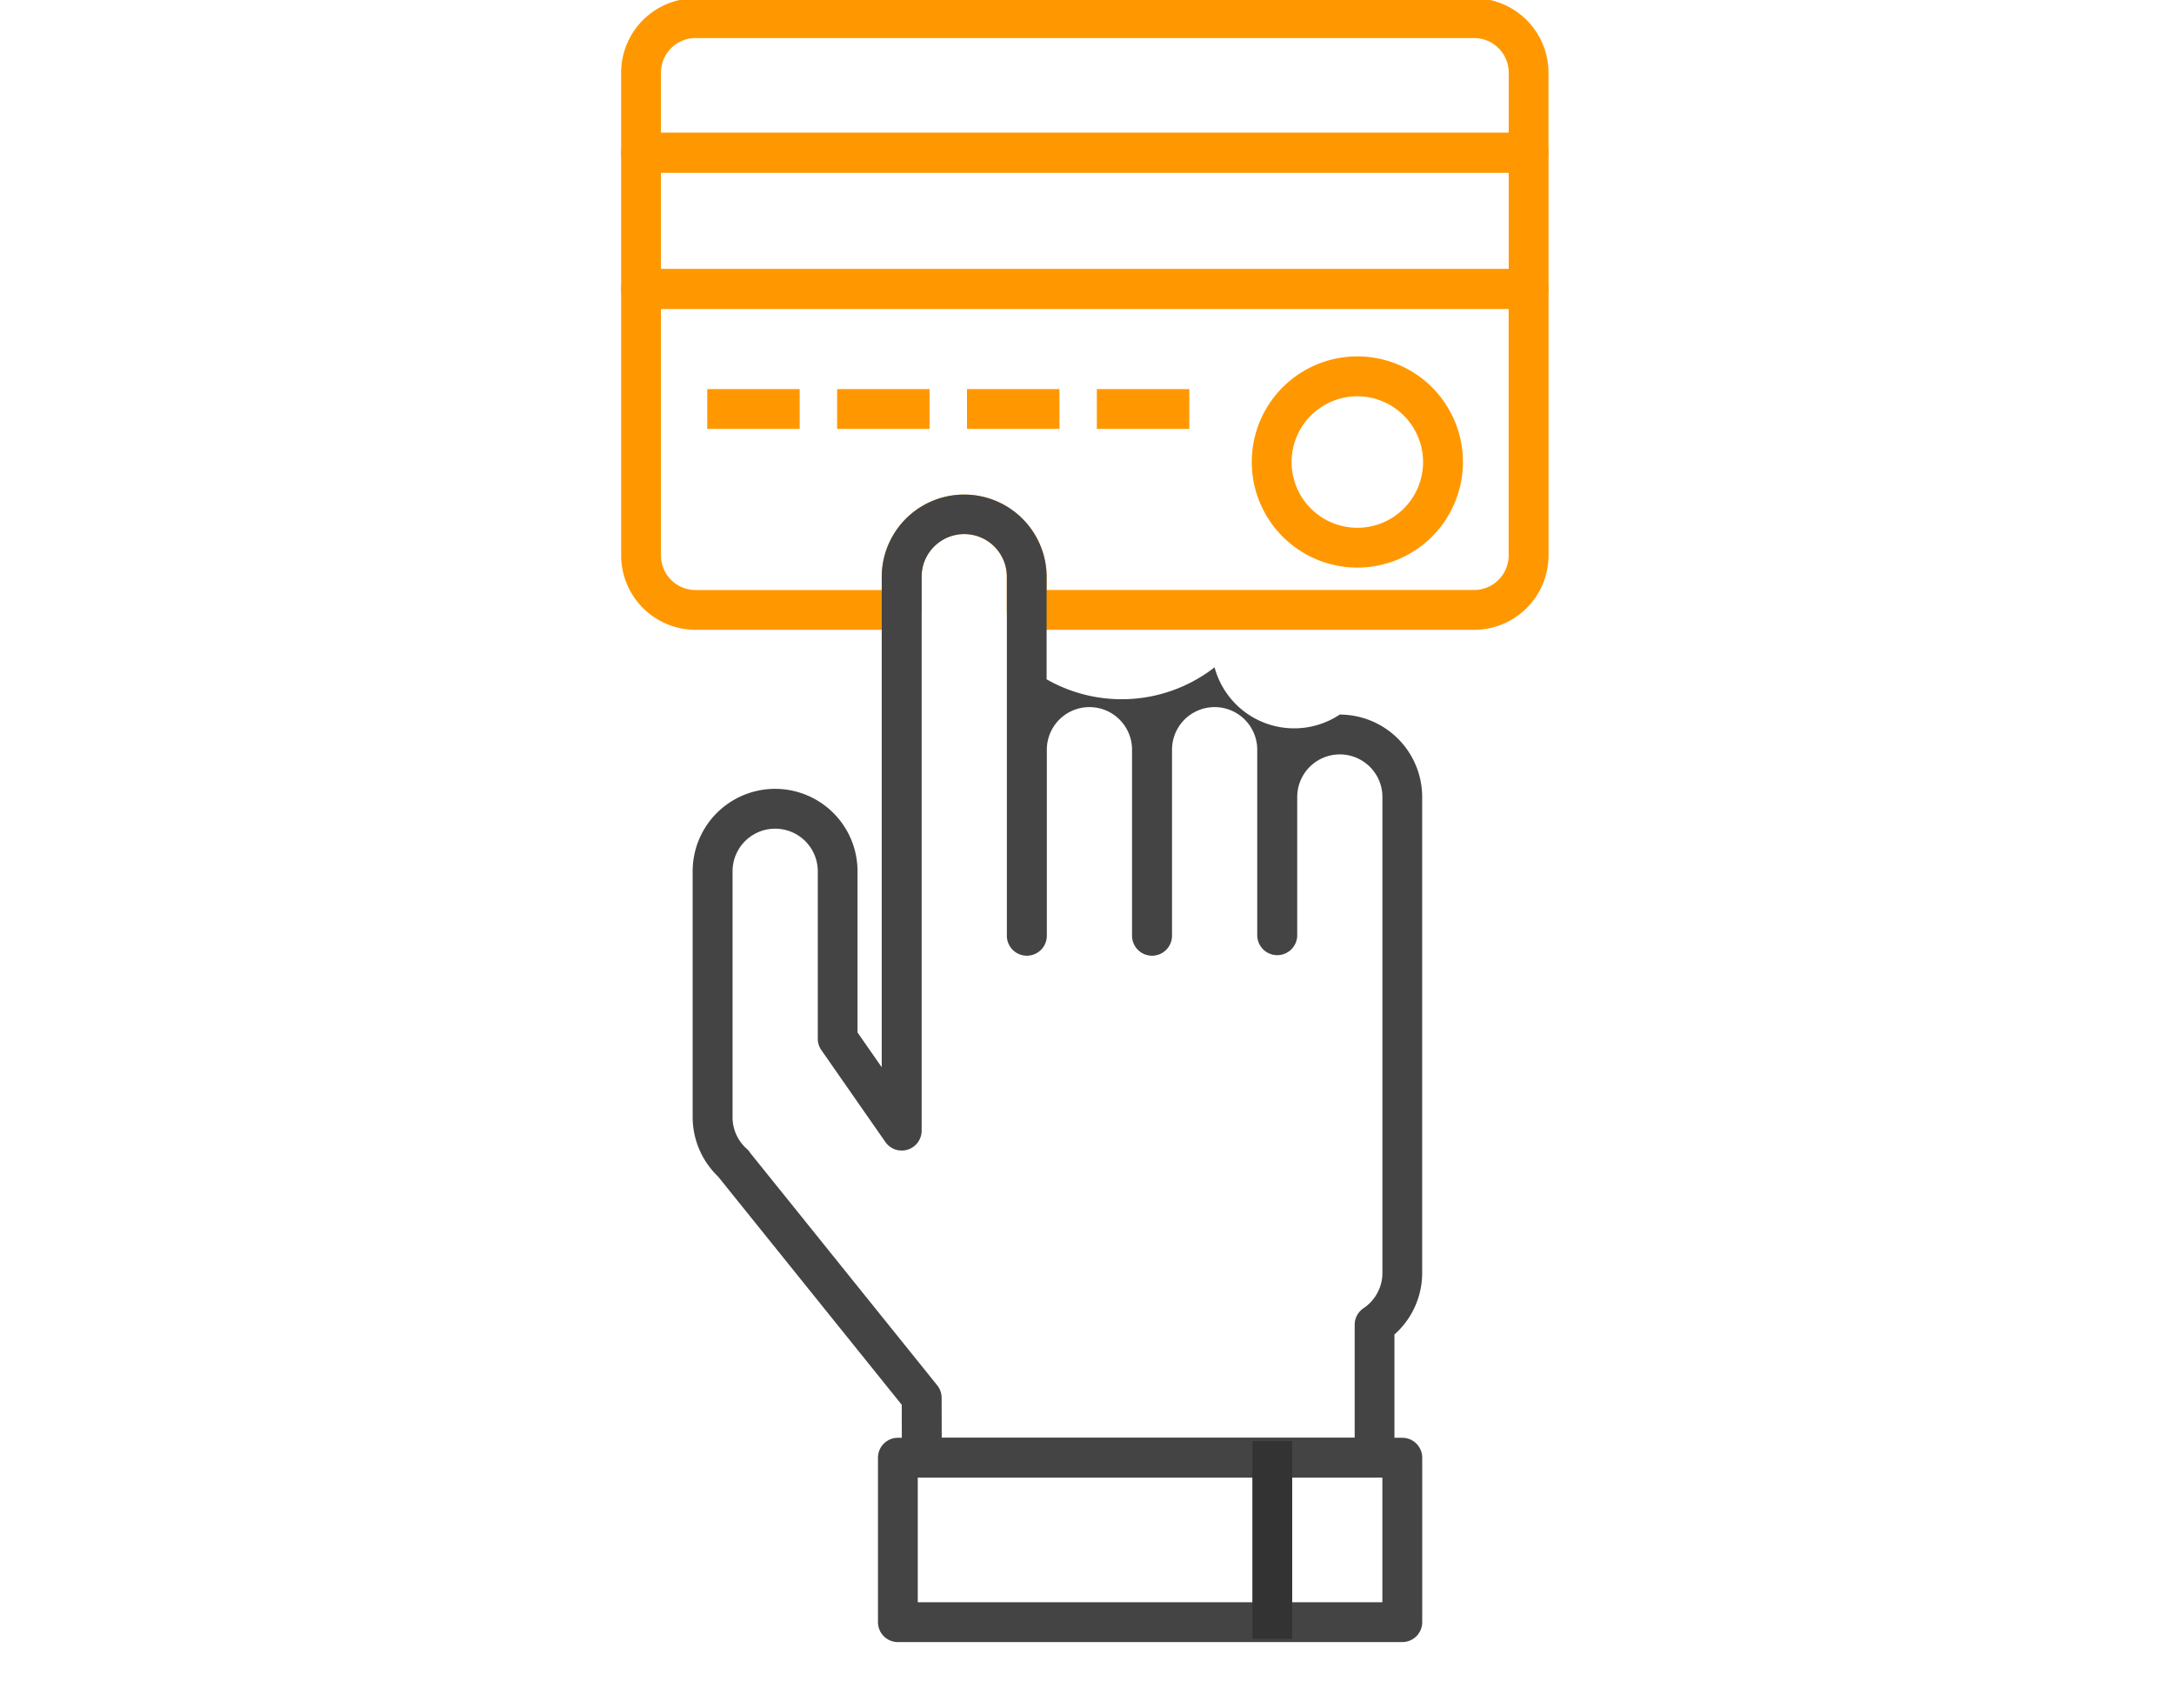
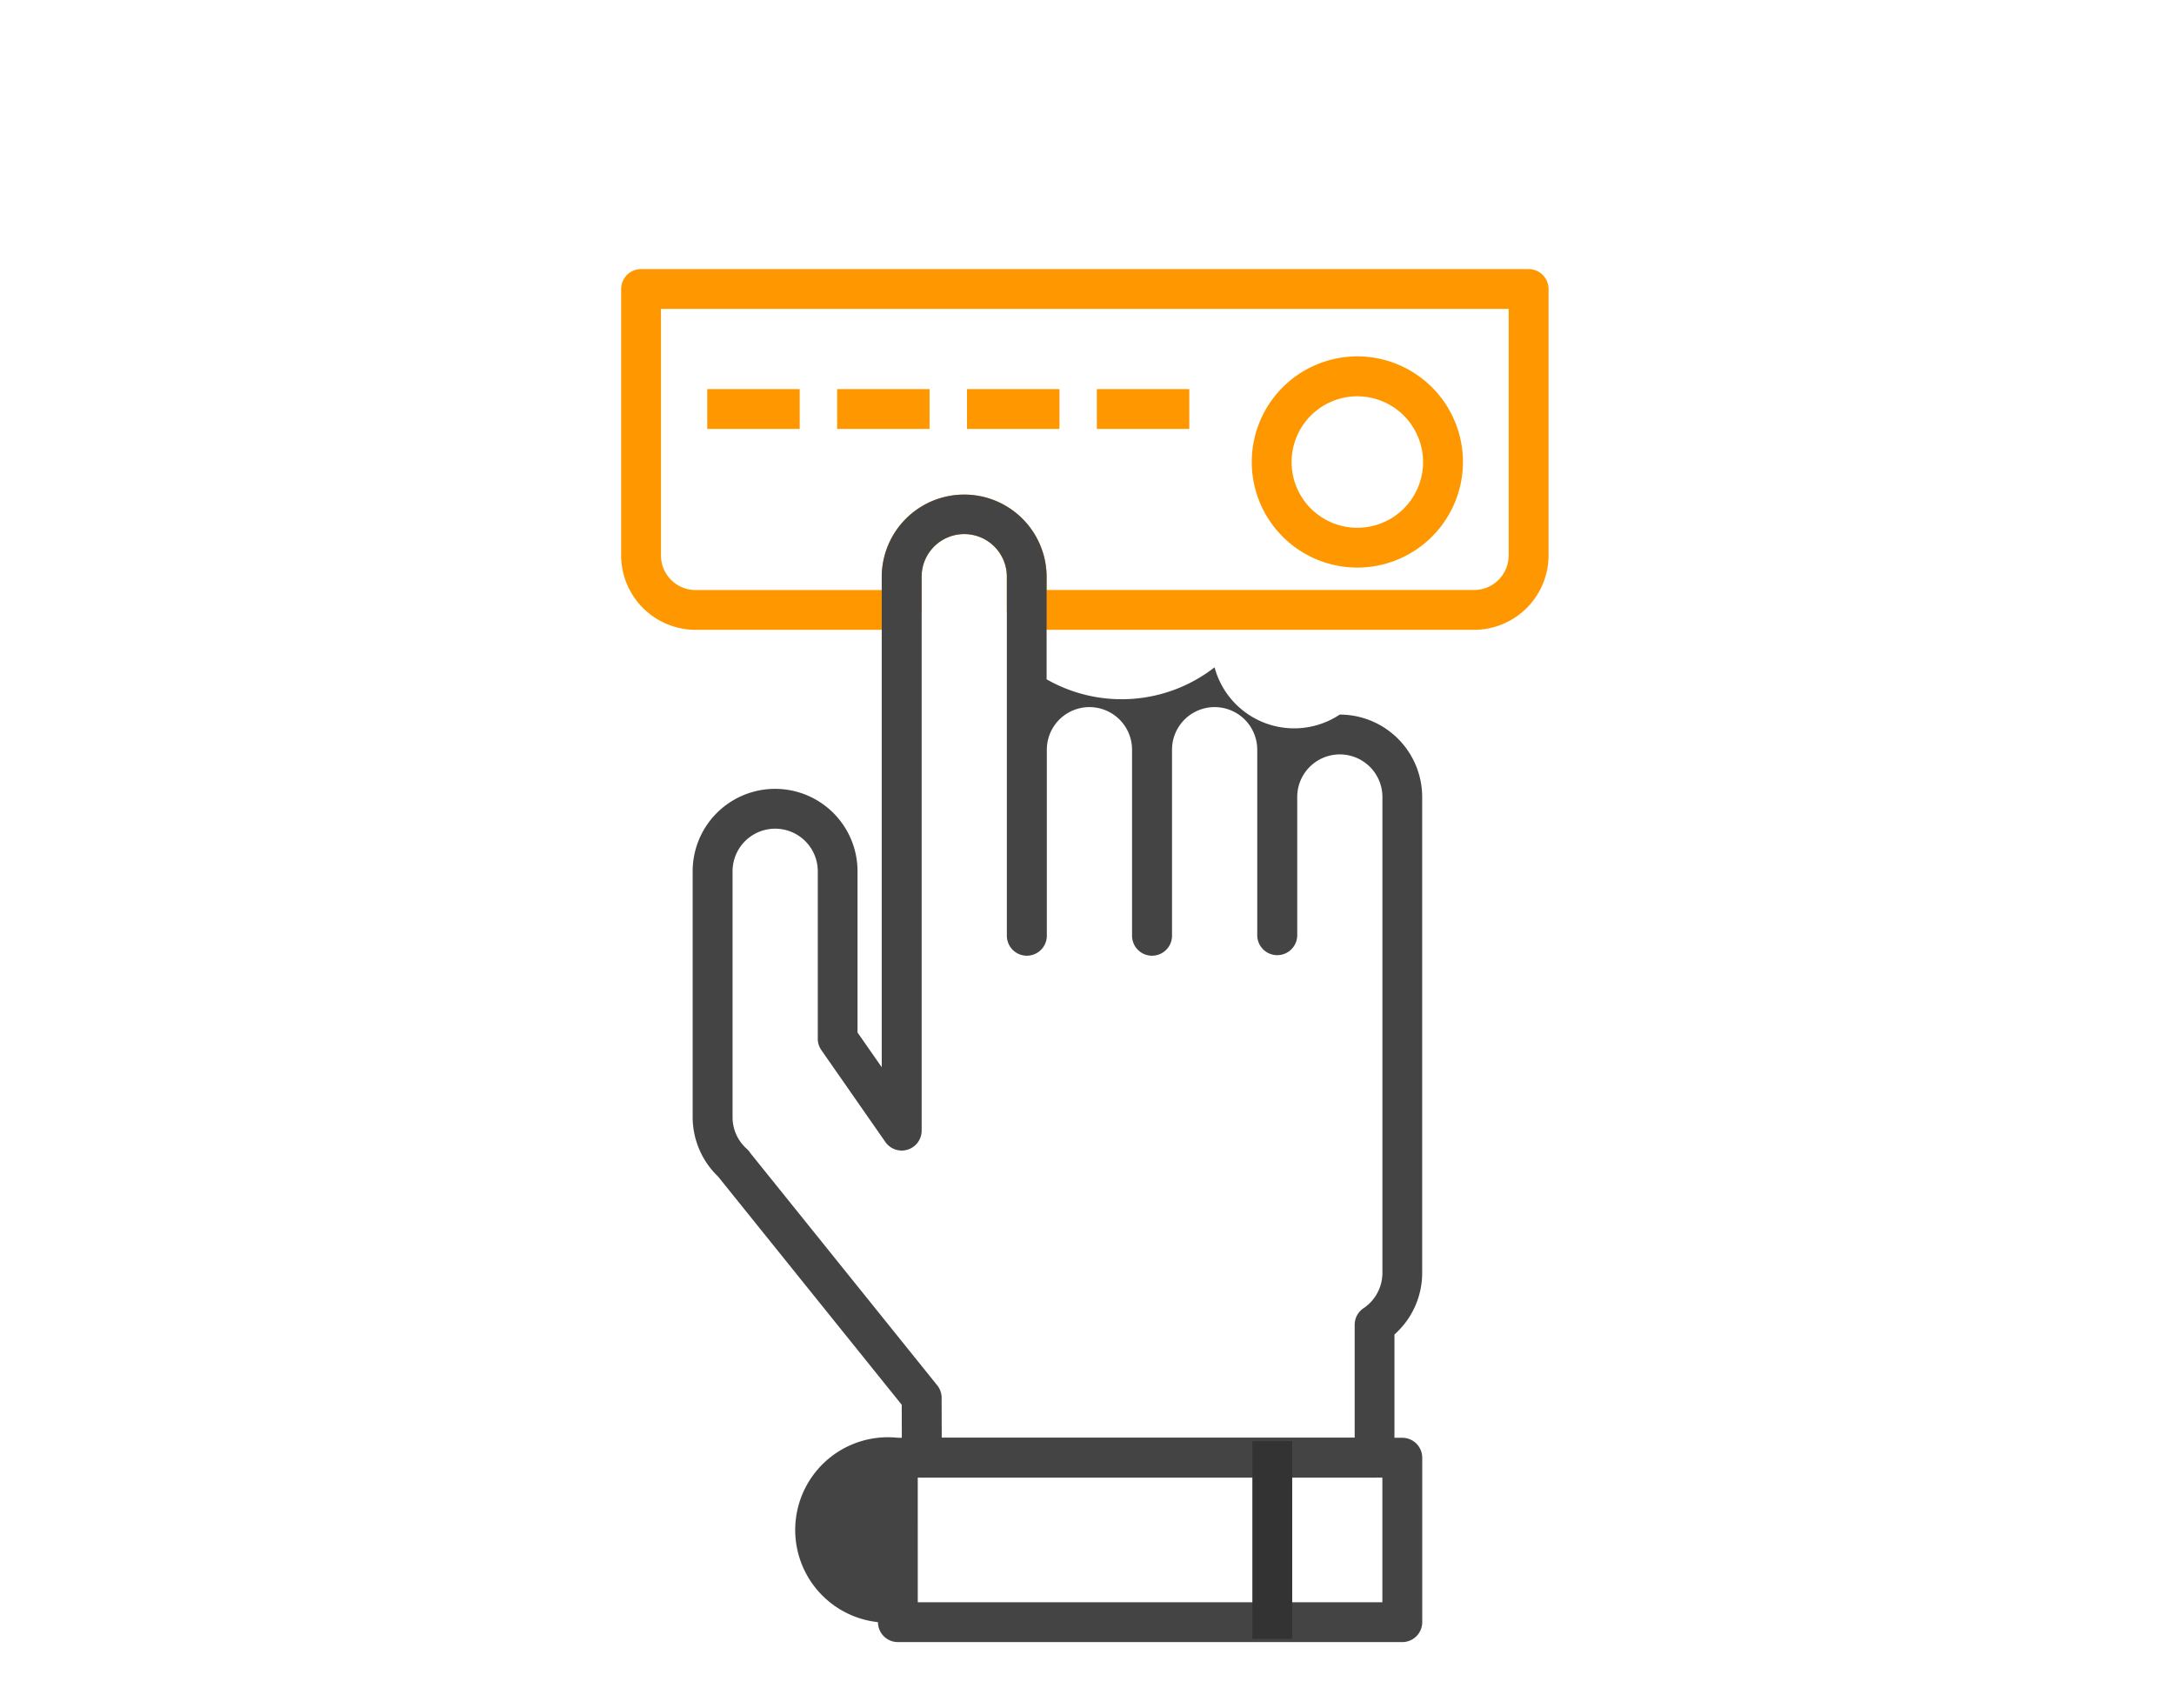
<svg xmlns="http://www.w3.org/2000/svg" width="140" height="110" viewBox="0 0 140 110">
  <defs>
    <clipPath id="clip-path">
      <rect id="長方形_488" data-name="長方形 488" width="140" height="110" transform="translate(752 2938)" fill="red" opacity="0.322" />
    </clipPath>
  </defs>
  <g id="point01_type_card_icn02" transform="translate(-752 -2938)" clip-path="url(#clip-path)">
    <g id="グループ_5" data-name="グループ 5" transform="translate(-35.374 2164.414)">
      <path id="パス_12" data-name="パス 12" d="M882.3,817.1H853.492a1.283,1.283,0,0,1-1.283-1.283v-2.193a2.744,2.744,0,0,0-5.487,0v2.193a1.283,1.283,0,0,1-1.282,1.283H832.166a4.8,4.8,0,0,1-4.792-4.791V795.153a1.283,1.283,0,0,1,1.283-1.282h57.158a1.283,1.283,0,0,1,1.282,1.282v17.159A4.8,4.8,0,0,1,882.3,817.1Zm-27.53-2.565H882.3a2.23,2.23,0,0,0,2.228-2.226V796.436H829.939v15.876a2.229,2.229,0,0,0,2.227,2.226h11.991v-.911a5.309,5.309,0,0,1,10.617,0Z" transform="translate(0 -2.957)" fill="#ff9800" />
-       <path id="パス_13" data-name="パス 13" d="M885.815,784.7H828.656a1.282,1.282,0,0,1-1.283-1.282v-5.153a4.8,4.8,0,0,1,4.792-4.792H882.3a4.8,4.8,0,0,1,4.793,4.792v5.153A1.282,1.282,0,0,1,885.815,784.7Zm-55.876-2.565h54.593v-3.871a2.231,2.231,0,0,0-2.228-2.227H832.166a2.23,2.23,0,0,0-2.227,2.227Z" transform="translate(0 0)" fill="#ff9800" />
-       <path id="パス_14" data-name="パス 14" d="M885.815,794.948H828.656a1.283,1.283,0,0,1-1.283-1.283v-8.774a1.283,1.283,0,0,1,1.283-1.282h57.158a1.283,1.283,0,0,1,1.282,1.282v8.774A1.283,1.283,0,0,1,885.815,794.948Zm-55.876-2.565h54.593v-6.209H829.939Z" transform="translate(0 -1.469)" fill="#ff9800" />
      <path id="パス_15" data-name="パス 15" d="M881.672,814.046a6.8,6.8,0,1,1,6.8-6.8A6.805,6.805,0,0,1,881.672,814.046Zm0-11.03a4.233,4.233,0,1,0,4.232,4.233A4.238,4.238,0,0,0,881.672,803.016Z" transform="translate(-6.888 -3.911)" fill="#ff9800" />
      <rect id="長方形_24" data-name="長方形 24" width="5.953" height="2.565" transform="translate(832.919 798.641)" fill="#ff9800" />
      <rect id="長方形_25" data-name="長方形 25" width="5.952" height="2.565" transform="translate(841.283 798.641)" fill="#ff9800" />
      <rect id="長方形_26" data-name="長方形 26" width="5.953" height="2.565" transform="translate(849.646 798.641)" fill="#ff9800" />
      <rect id="長方形_27" data-name="長方形 27" width="5.954" height="2.565" transform="translate(858.008 798.641)" fill="#ff9800" />
-       <path id="パス_16" data-name="パス 16" d="M880.481,895.046H848a1.283,1.283,0,0,1-1.282-1.283v-10.59A1.283,1.283,0,0,1,848,881.891h32.484a1.283,1.283,0,0,1,1.283,1.282v10.59A1.283,1.283,0,0,1,880.481,895.046Zm-31.2-2.565H879.2v-8.025H849.28Z" transform="translate(-2.805 -15.721)" fill="#444" />
+       <path id="パス_16" data-name="パス 16" d="M880.481,895.046H848a1.283,1.283,0,0,1-1.282-1.283A1.283,1.283,0,0,1,848,881.891h32.484a1.283,1.283,0,0,1,1.283,1.282v10.59A1.283,1.283,0,0,1,880.481,895.046Zm-31.2-2.565H879.2v-8.025H849.28Z" transform="translate(-2.805 -15.721)" fill="#444" />
      <path id="パス_17" data-name="パス 17" d="M876.672,874.143H847.516a1.282,1.282,0,0,1-1.283-1.279l-.008-3.411-11.83-14.7a5.307,5.307,0,0,1-1.635-3.812V835.1a5.309,5.309,0,0,1,10.618,0V845.48l1.559,2.238v-31.64a5.309,5.309,0,0,1,10.617,0v6.659a9.741,9.741,0,0,0,10.816-.772,5.307,5.307,0,0,0,8.062,3.043,5.314,5.314,0,0,1,5.308,5.309v30.638a5.3,5.3,0,0,1-1.786,3.971v7.936A1.283,1.283,0,0,1,876.672,874.143ZM848.8,871.578h26.593V864.3a1.284,1.284,0,0,1,.569-1.065,2.739,2.739,0,0,0,1.217-2.279V830.316a2.743,2.743,0,1,0-5.486,0v8.932a1.288,1.288,0,0,1-2.575,0V827.271a2.744,2.744,0,0,0-5.488,0v11.977a1.287,1.287,0,0,1-2.574,0V827.271a2.744,2.744,0,0,0-5.488,0v11.977a1.287,1.287,0,0,1-2.574,0v-23.17a2.744,2.744,0,0,0-5.487,0V851.8a1.283,1.283,0,0,1-2.335.733l-4.124-5.92a1.276,1.276,0,0,1-.23-.733V835.1a2.744,2.744,0,0,0-5.488,0v15.844a2.71,2.71,0,0,0,.919,2.03,1.269,1.269,0,0,1,.231.276l12.03,14.95a1.284,1.284,0,0,1,.283.8Z" transform="translate(-0.781 -5.408)" fill="#444" />
      <path id="パス_18" data-name="パス 18" d="M853.211,832.012" transform="translate(-3.747 -8.488)" fill="none" stroke="#000" stroke-linejoin="round" stroke-width="3" />
      <rect id="長方形_28" data-name="長方形 28" width="2.565" height="12.736" transform="translate(868.023 866.379)" fill="#333" />
    </g>
  </g>
</svg>